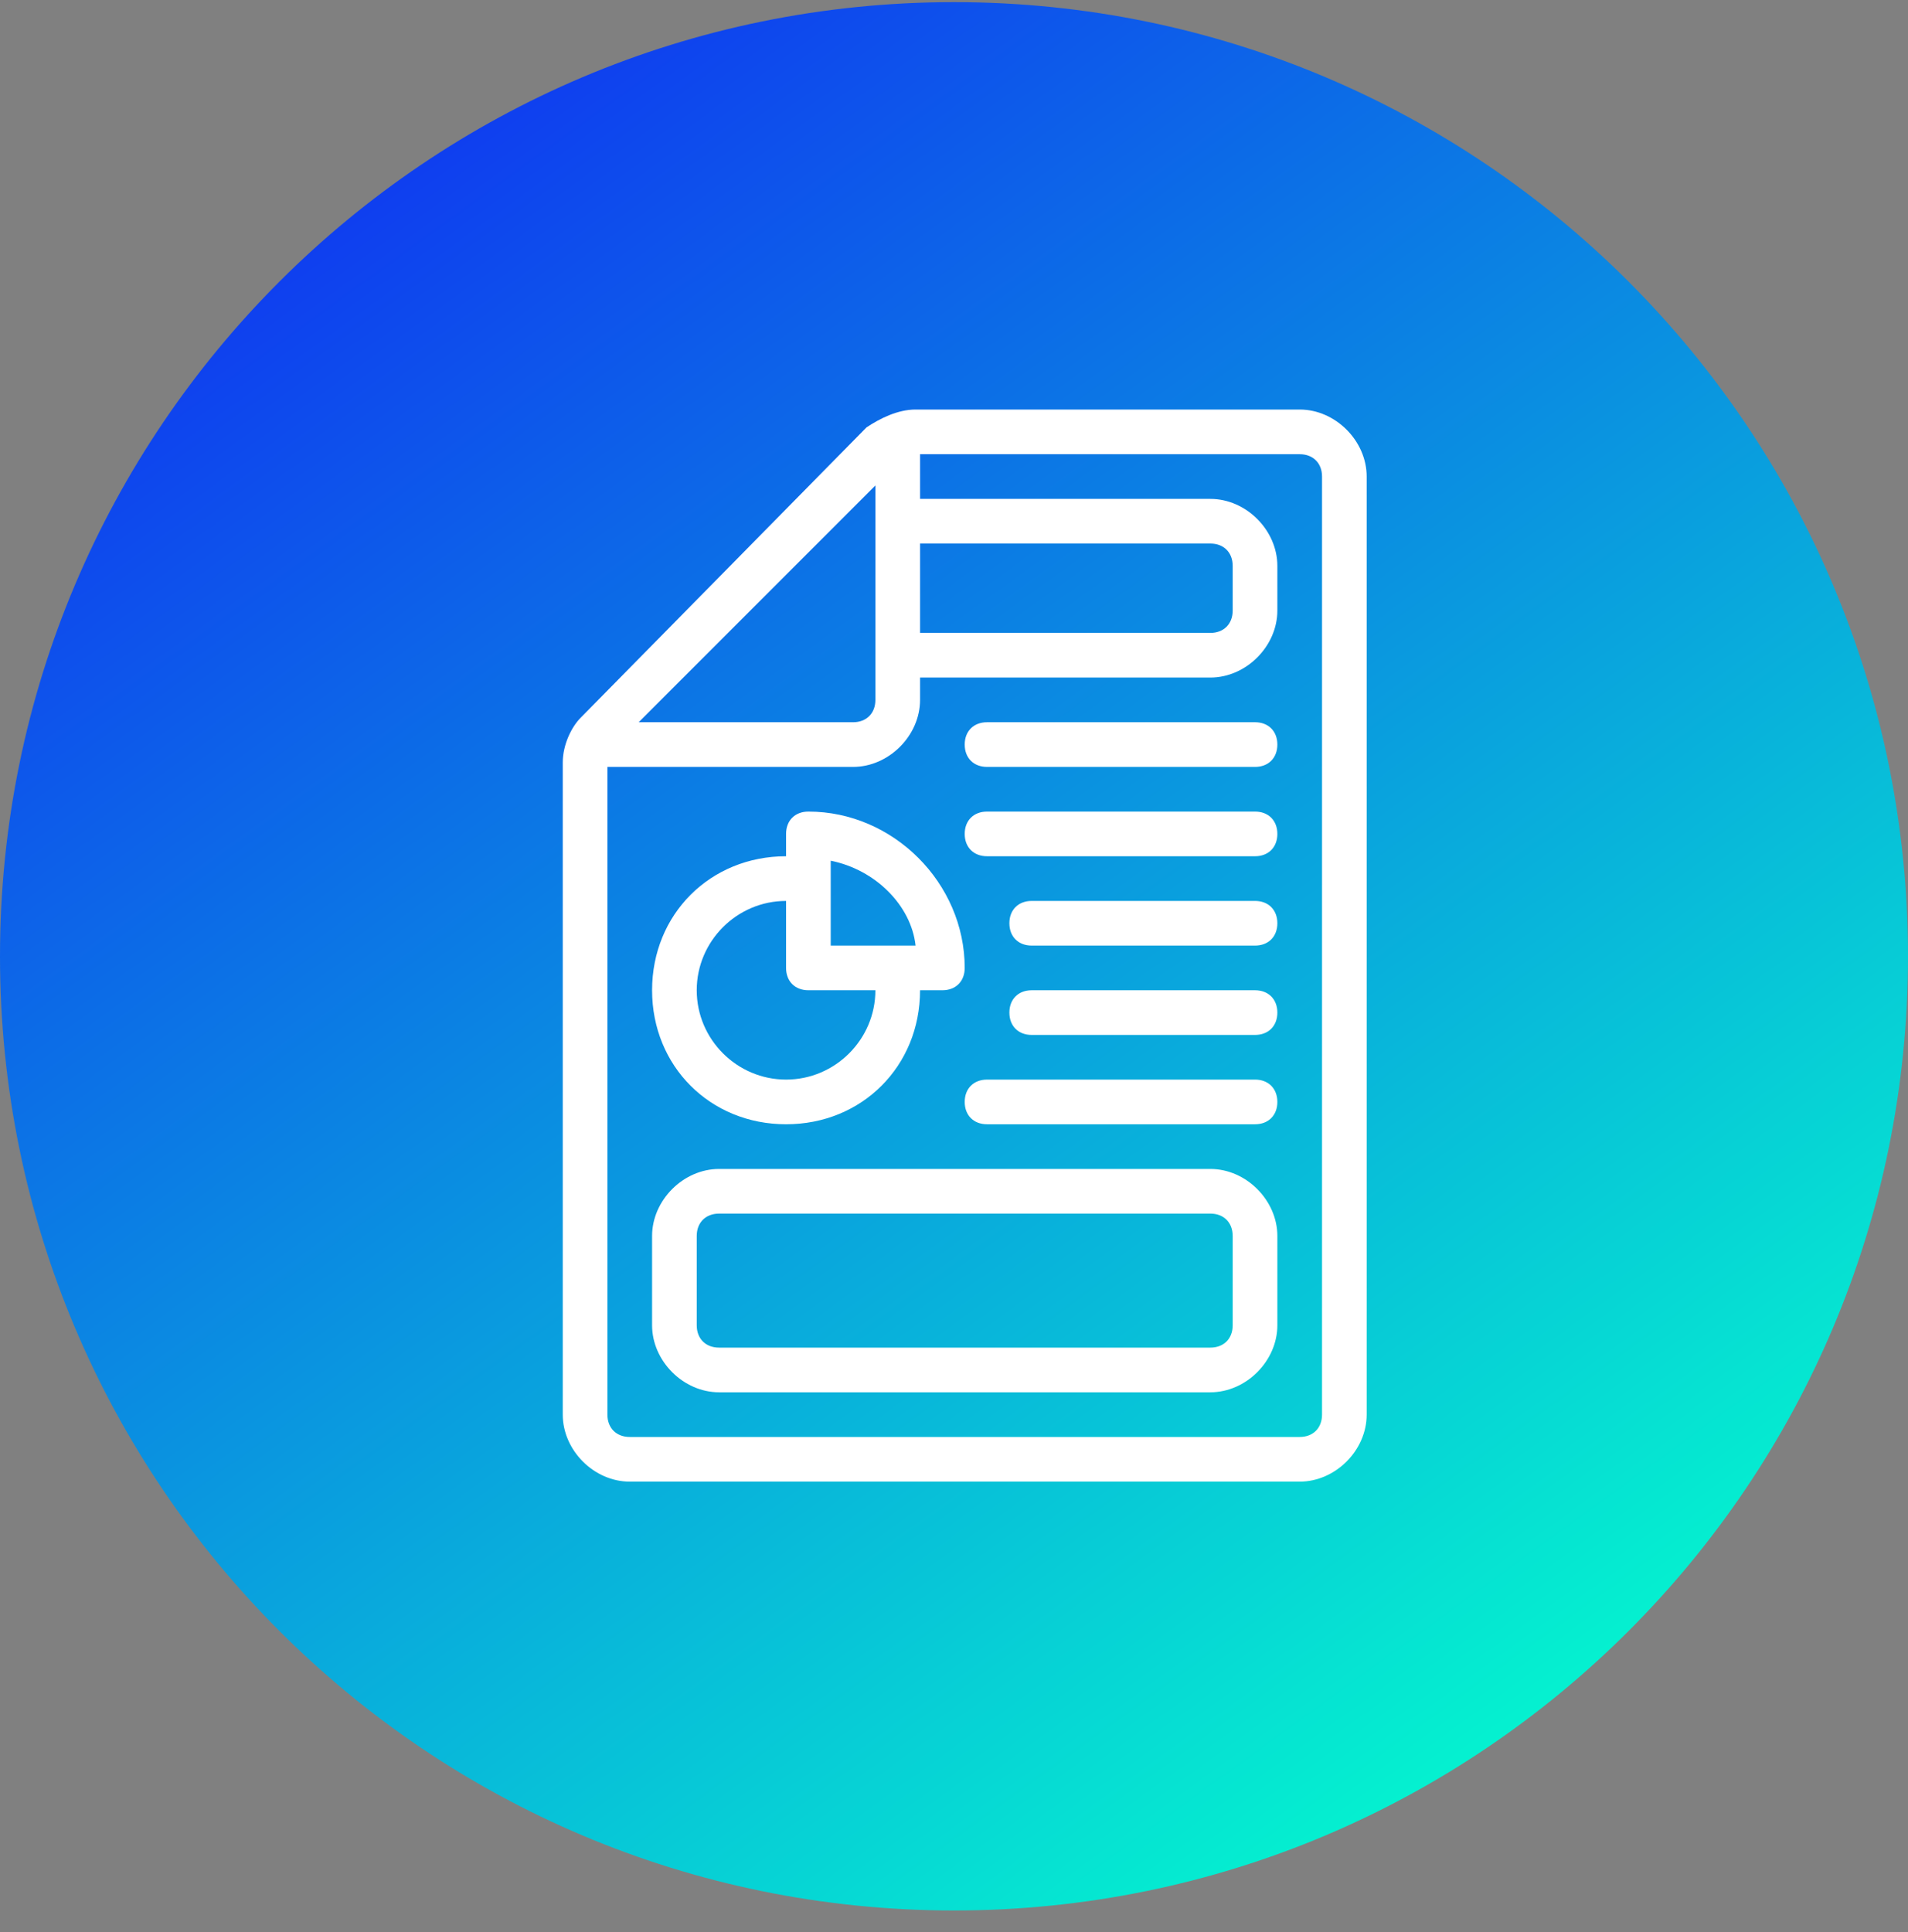
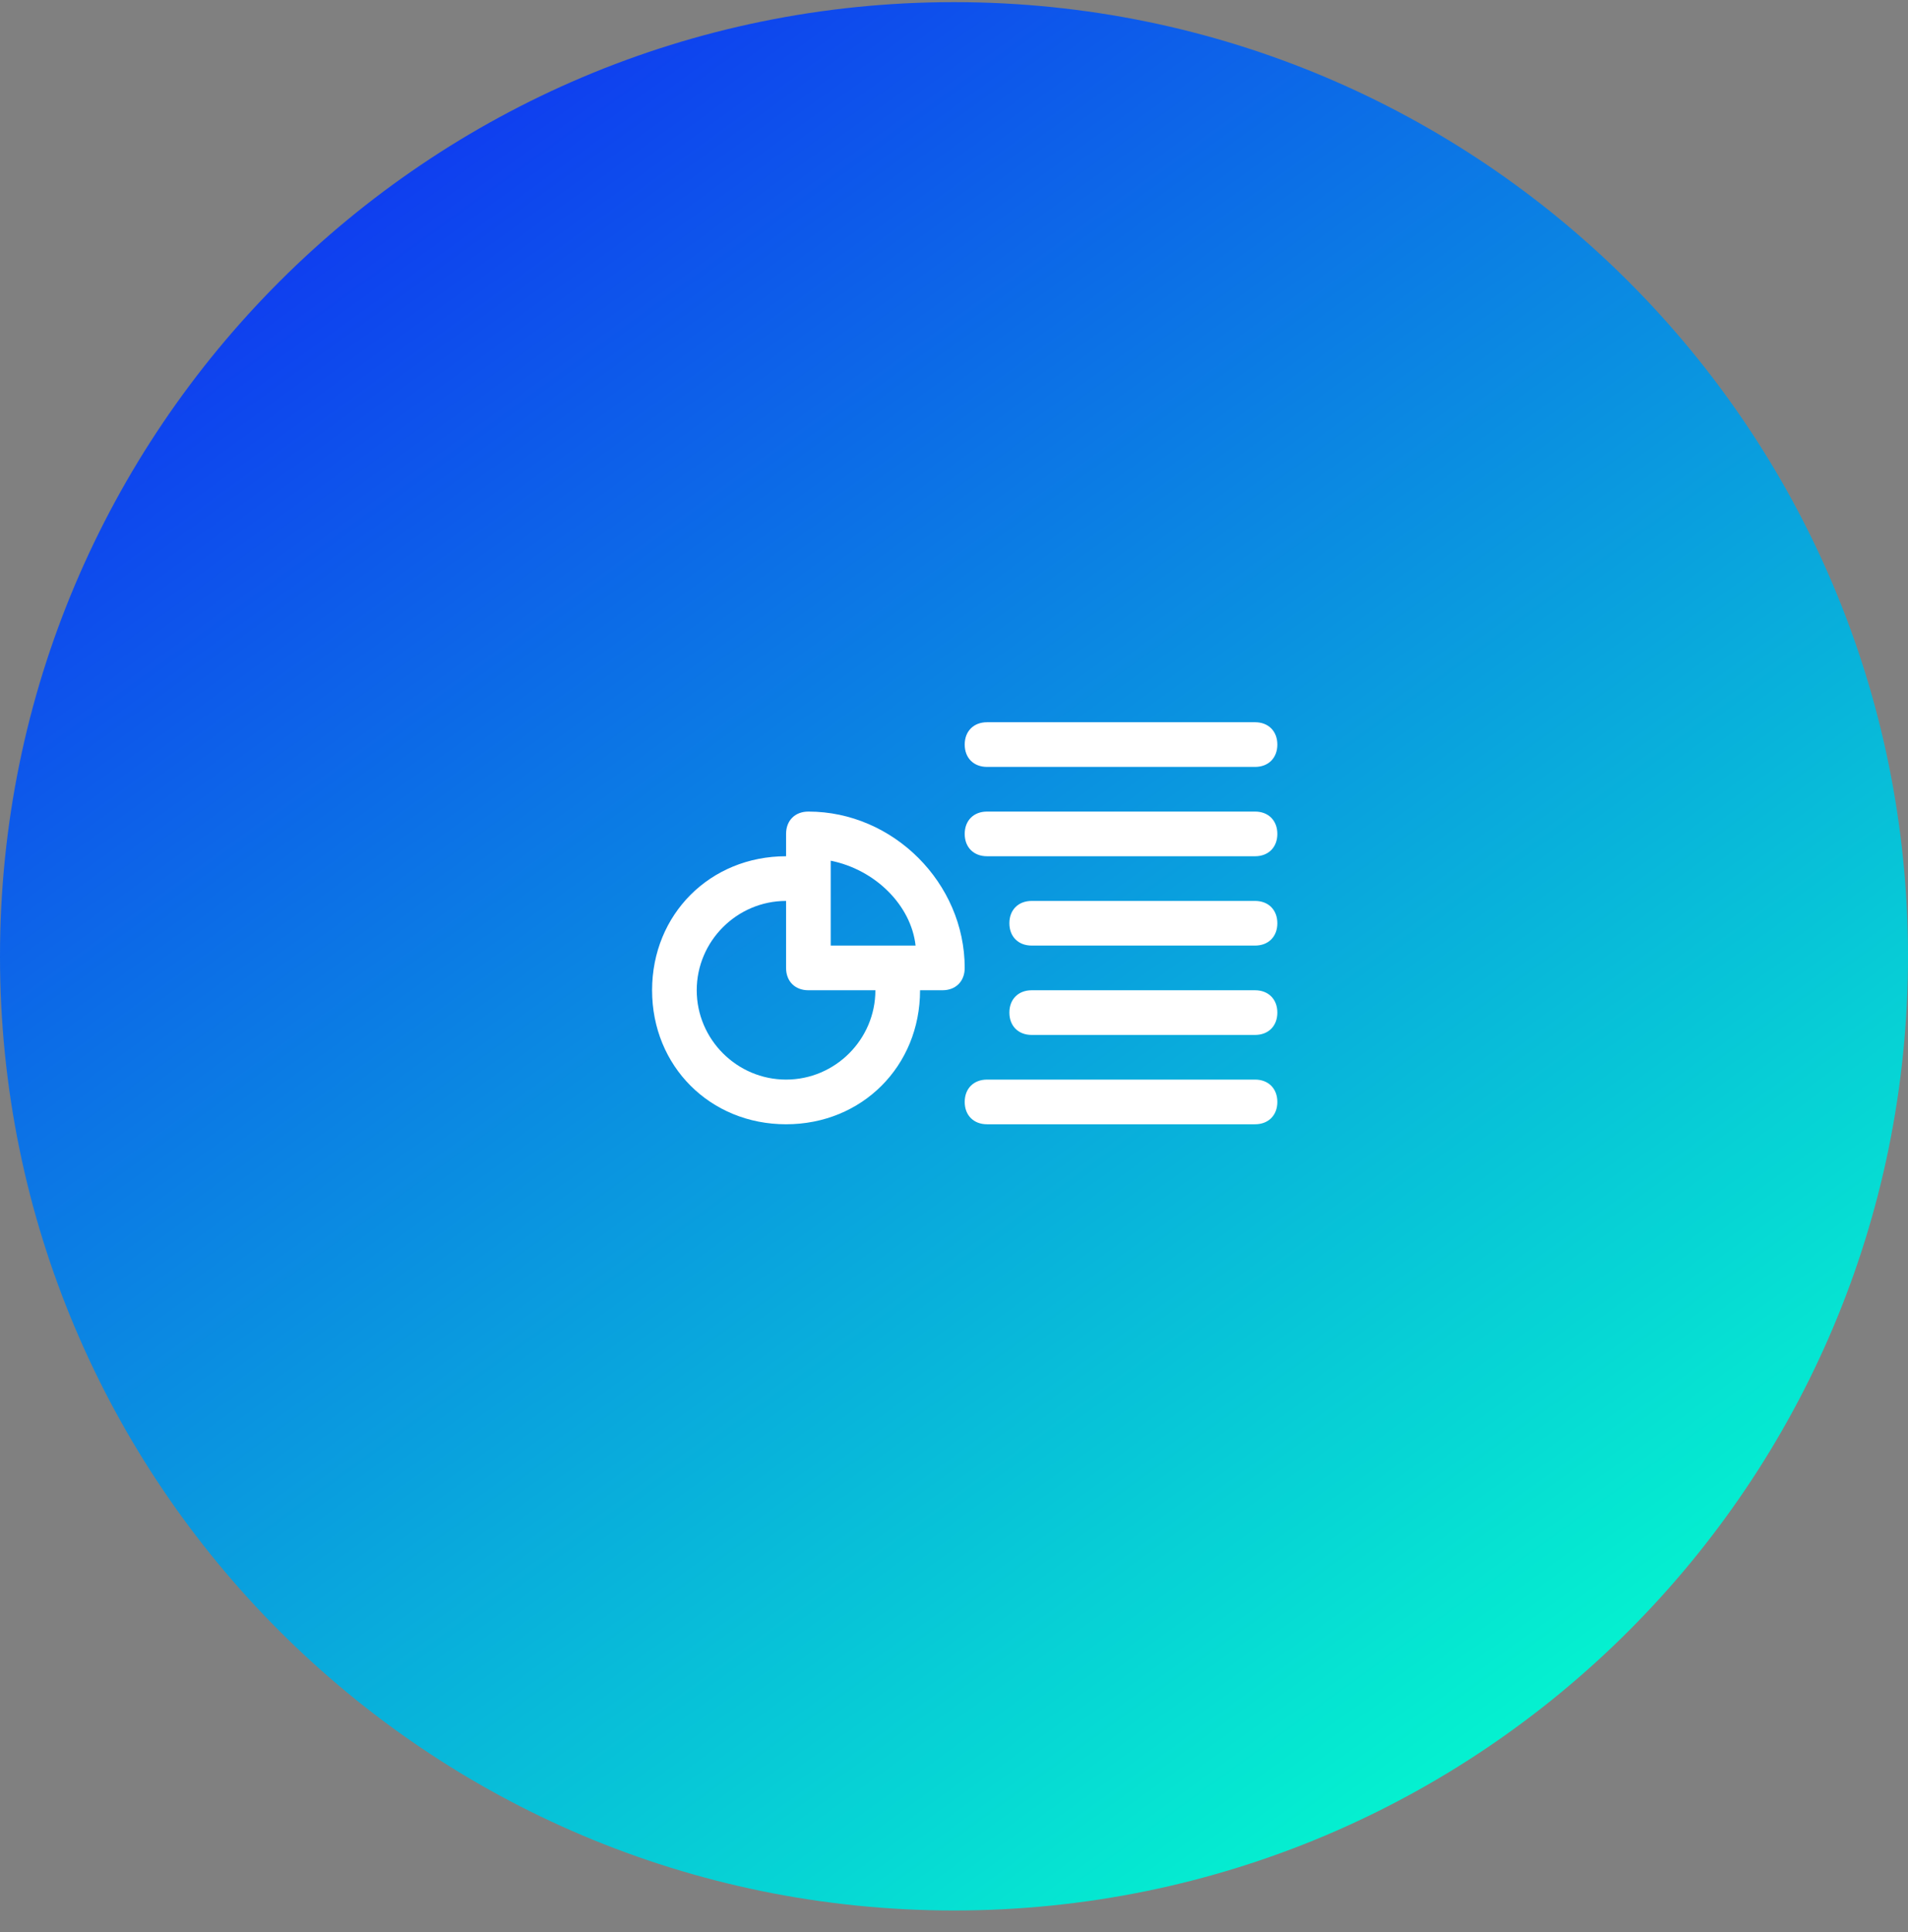
<svg xmlns="http://www.w3.org/2000/svg" width="80" height="81" viewBox="0 0 80 81" fill="none">
  <rect x="0" y="0" width="80" height="81" fill="#808080" stroke="none" />
  <path d="M80 40.09C80 62.181 62.091 80.09 40 80.09C17.909 80.09 0 62.181 0 40.09C0 17.998 17.909 0.09 40 0.09C62.091 0.09 80 17.998 80 40.09Z" fill="url(#paint0_linear_53_16345)" />
  <g clip-path="url(#clip0_53_16345)">
    <path d="M33.895 34.022C33.333 34.022 32.959 34.397 32.959 34.959V35.895C29.775 35.895 27.341 38.33 27.341 41.513C27.341 44.697 29.775 47.131 32.959 47.131C36.142 47.131 38.577 44.697 38.577 41.513H39.513C40.075 41.513 40.449 41.138 40.449 40.577C40.449 37.019 37.453 34.022 33.895 34.022ZM34.831 36.082C36.704 36.457 38.202 37.955 38.389 39.64H34.831V36.082ZM32.959 45.258C30.899 45.258 29.213 43.573 29.213 41.513C29.213 39.453 30.899 37.768 32.959 37.768V40.577C32.959 41.138 33.333 41.513 33.895 41.513H36.704C36.704 43.573 35.019 45.258 32.959 45.258Z" fill="white" />
-     <path d="M50.749 58.367H30.15C28.652 58.367 27.341 57.056 27.341 55.558V51.813C27.341 50.315 28.652 49.004 30.15 49.004H50.749C52.247 49.004 53.558 50.315 53.558 51.813V55.558C53.558 57.056 52.247 58.367 50.749 58.367ZM30.15 50.876C29.588 50.876 29.213 51.251 29.213 51.813V55.558C29.213 56.12 29.588 56.494 30.15 56.494H50.749C51.311 56.494 51.685 56.12 51.685 55.558V51.813C51.685 51.251 51.311 50.876 50.749 50.876H30.15Z" fill="white" />
    <path d="M52.622 47.131H41.386C40.824 47.131 40.449 46.756 40.449 46.195C40.449 45.633 40.824 45.258 41.386 45.258H52.622C53.183 45.258 53.558 45.633 53.558 46.195C53.558 46.756 53.183 47.131 52.622 47.131Z" fill="white" />
    <path d="M52.622 43.386H43.258C42.697 43.386 42.322 43.011 42.322 42.449C42.322 41.888 42.697 41.513 43.258 41.513H52.622C53.183 41.513 53.558 41.888 53.558 42.449C53.558 43.011 53.183 43.386 52.622 43.386Z" fill="white" />
    <path d="M52.622 39.64H43.258C42.697 39.64 42.322 39.266 42.322 38.704C42.322 38.142 42.697 37.768 43.258 37.768H52.622C53.183 37.768 53.558 38.142 53.558 38.704C53.558 39.266 53.183 39.64 52.622 39.64Z" fill="white" />
    <path d="M52.622 35.895H41.386C40.824 35.895 40.449 35.52 40.449 34.959C40.449 34.397 40.824 34.022 41.386 34.022H52.622C53.183 34.022 53.558 34.397 53.558 34.959C53.558 35.52 53.183 35.895 52.622 35.895Z" fill="white" />
    <path d="M52.622 32.15H41.386C40.824 32.15 40.449 31.775 40.449 31.213C40.449 30.652 40.824 30.277 41.386 30.277H52.622C53.183 30.277 53.558 30.652 53.558 31.213C53.558 31.775 53.183 32.15 52.622 32.15Z" fill="white" />
-     <path d="M54.494 17.168H38.389C37.64 17.168 36.891 17.543 36.33 17.918L24.345 30.09C23.97 30.464 23.596 31.213 23.596 31.962V59.303C23.596 60.801 24.906 62.112 26.404 62.112H54.494C55.992 62.112 57.303 60.801 57.303 59.303V19.977C57.303 18.479 55.992 17.168 54.494 17.168ZM38.577 22.786H50.749C51.311 22.786 51.685 23.161 51.685 23.723V25.595C51.685 26.157 51.311 26.532 50.749 26.532H38.577V22.786ZM36.704 20.352V29.341C36.704 29.902 36.33 30.277 35.768 30.277H26.779L36.704 20.352ZM55.431 59.303C55.431 59.865 55.056 60.24 54.494 60.24H26.404C25.843 60.24 25.468 59.865 25.468 59.303V32.15H35.768C37.266 32.15 38.577 30.839 38.577 29.341V28.404H50.749C52.247 28.404 53.558 27.093 53.558 25.595V23.723C53.558 22.225 52.247 20.914 50.749 20.914H38.577V19.041H54.494C55.056 19.041 55.431 19.416 55.431 19.977V59.303Z" fill="white" />
  </g>
  <defs>
    <linearGradient id="paint0_linear_53_16345" x1="-0.039" y1="-11.666" x2="65.593" y2="78.797" gradientUnits="userSpaceOnUse">
      <stop stop-color="#1206F9" />
      <stop offset="1" stop-color="#04FFCD" />
    </linearGradient>
    <clipPath id="clip0_53_16345">
      <rect width="44.944" height="44.944" fill="white" transform="translate(17.977 17.168)" />
    </clipPath>
  </defs>
</svg>